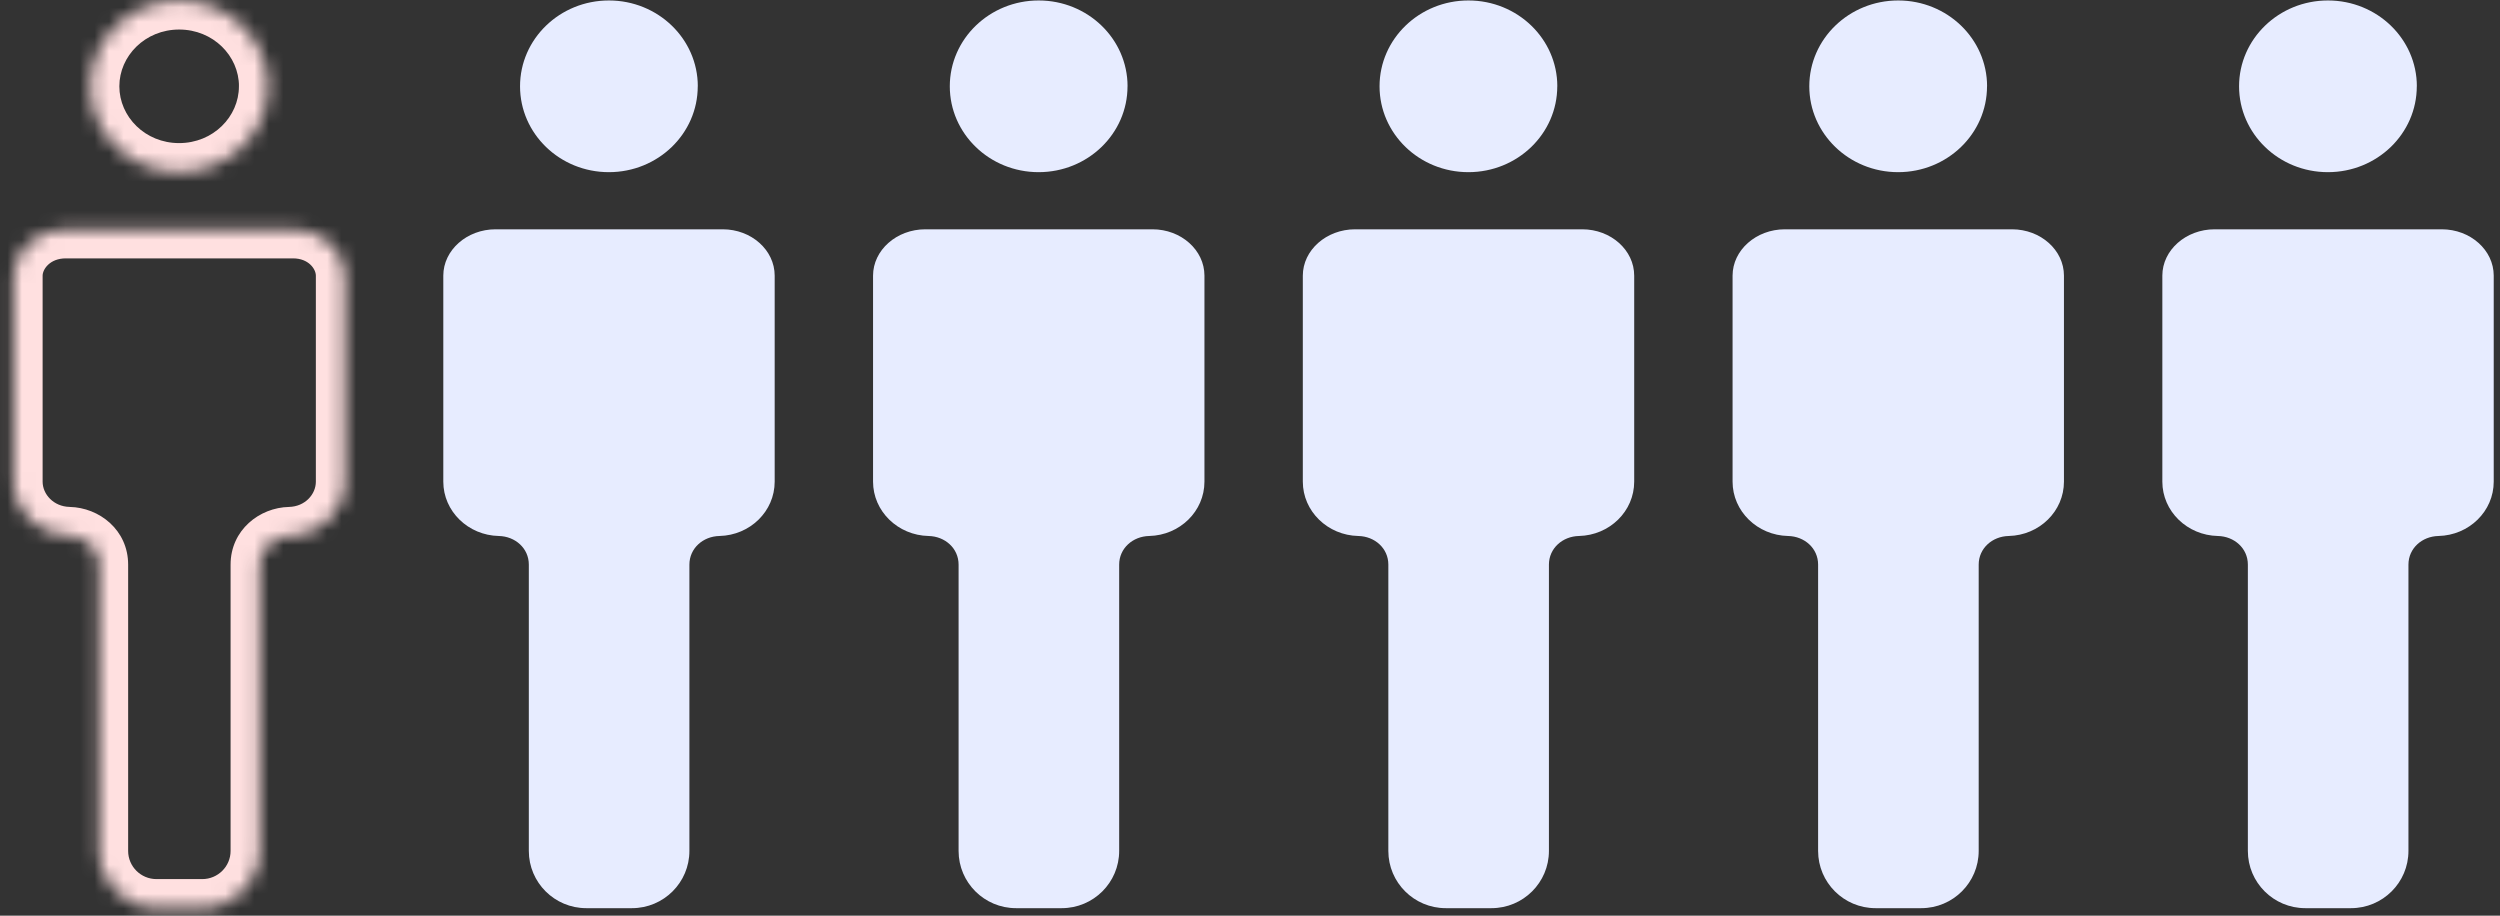
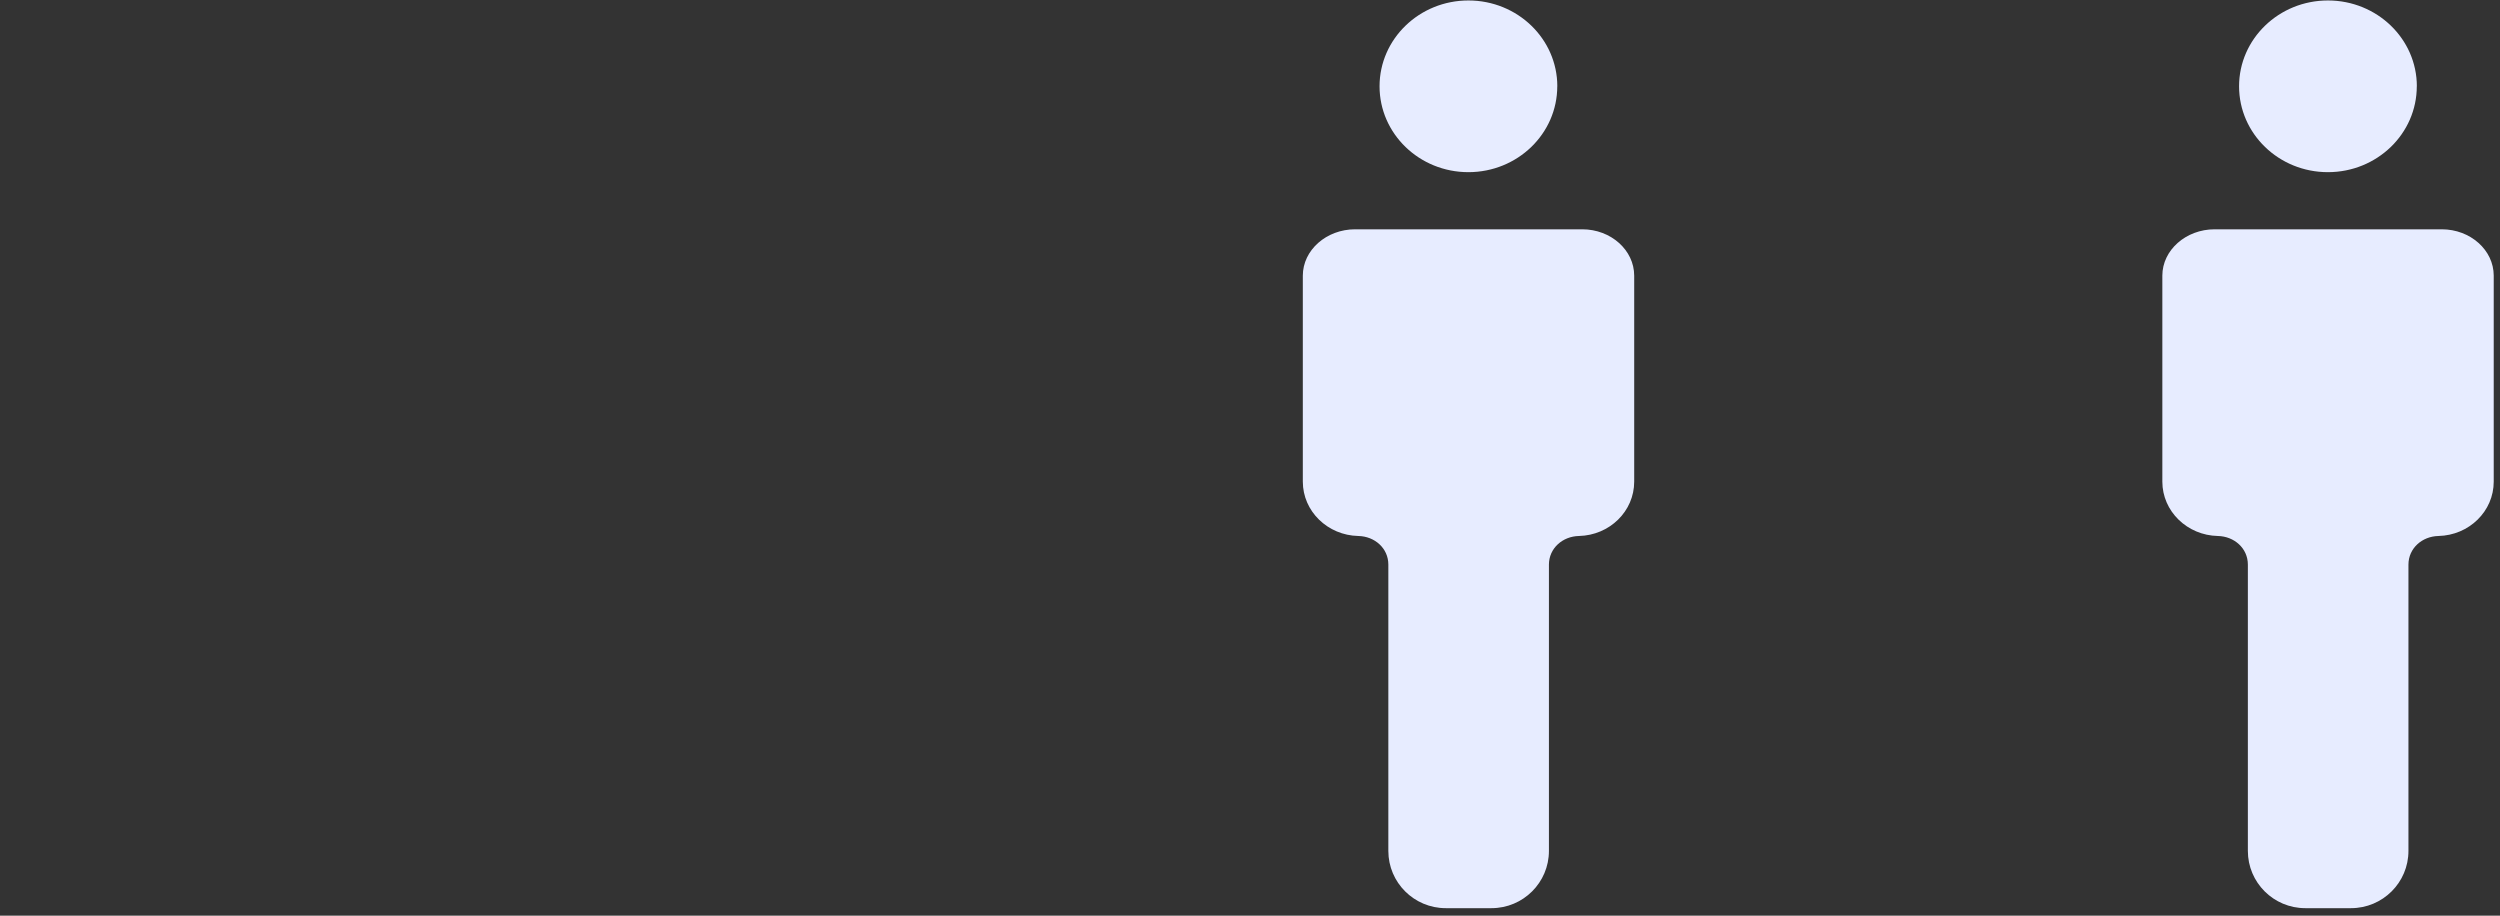
<svg xmlns="http://www.w3.org/2000/svg" width="172" height="63" viewBox="0 0 172 63" fill="none">
  <rect x="0" y="0" width="172" height="63" fill="#333333" stroke="none" />
-   <path fill-rule="evenodd" clip-rule="evenodd" d="M41.89 11.845C45.27 11.845 48.005 9.2 48.005 5.938H48.009C48.009 2.677 45.273 0.032 41.894 0.032C38.514 0.032 35.779 2.68 35.779 5.938C35.779 9.197 38.511 11.845 41.89 11.845ZM53.298 33.137V18.968V18.964C53.298 17.212 51.7 15.776 49.723 15.776H34.095C32.119 15.776 30.499 17.212 30.499 18.964V33.137C30.499 35.175 32.206 36.831 34.319 36.876C35.446 36.9 36.383 37.719 36.383 38.845V58.544C36.383 60.719 38.154 62.482 40.337 62.482H43.478C45.661 62.482 47.431 60.719 47.431 58.544V38.845C47.431 37.723 48.369 36.9 49.495 36.876C51.609 36.827 53.298 35.175 53.298 33.137Z" fill="#E7ECFF" />
-   <path fill-rule="evenodd" clip-rule="evenodd" d="M71.457 11.845C74.837 11.845 77.573 9.2 77.573 5.938H77.576C77.576 2.677 74.84 0.032 71.461 0.032C68.081 0.032 65.346 2.68 65.346 5.938C65.346 9.197 68.078 11.845 71.457 11.845ZM82.866 33.137V18.968V18.964C82.866 17.212 81.267 15.776 79.29 15.776H63.663C61.686 15.776 60.066 17.212 60.066 18.964V33.137C60.066 35.175 61.774 36.831 63.887 36.876C65.013 36.9 65.951 37.719 65.951 38.845V58.544C65.951 60.719 67.721 62.482 69.904 62.482H73.046C75.229 62.482 76.999 60.719 76.999 58.544V38.845C76.999 37.723 77.936 36.9 79.063 36.876C81.176 36.827 82.866 35.175 82.866 33.137Z" fill="#E7ECFF" />
-   <path fill-rule="evenodd" clip-rule="evenodd" d="M101.025 11.845C104.404 11.845 107.14 9.2 107.14 5.938H107.143C107.143 2.677 104.408 0.032 101.028 0.032C97.649 0.032 94.913 2.68 94.913 5.938C94.913 9.197 97.645 11.845 101.025 11.845ZM112.433 33.137V18.968V18.964C112.433 17.212 110.834 15.776 108.858 15.776H93.23C91.254 15.776 89.634 17.212 89.634 18.964V33.137C89.634 35.175 91.341 36.831 93.454 36.876C94.581 36.9 95.518 37.719 95.518 38.845V58.544C95.518 60.719 97.288 62.482 99.471 62.482H102.613C104.796 62.482 106.566 60.719 106.566 58.544V38.845C106.566 37.723 107.504 36.9 108.63 36.876C110.743 36.827 112.433 35.175 112.433 33.137Z" fill="#E7ECFF" />
-   <path fill-rule="evenodd" clip-rule="evenodd" d="M130.592 11.845C133.972 11.845 136.707 9.2 136.707 5.938H136.711C136.711 2.677 133.975 0.032 130.596 0.032C127.216 0.032 124.48 2.68 124.48 5.938C124.48 9.197 127.213 11.845 130.592 11.845ZM142 33.137V18.968V18.964C142 17.212 140.402 15.776 138.425 15.776H122.798C120.821 15.776 119.201 17.212 119.201 18.964V33.137C119.201 35.175 120.908 36.831 123.021 36.876C124.148 36.9 125.086 37.719 125.086 38.845V58.544C125.086 60.719 126.856 62.482 129.039 62.482H132.18C134.363 62.482 136.134 60.719 136.134 58.544V38.845C136.134 37.723 137.071 36.9 138.198 36.876C140.311 36.827 142 35.175 142 33.137Z" fill="#E7ECFF" />
+   <path fill-rule="evenodd" clip-rule="evenodd" d="M101.025 11.845C104.404 11.845 107.14 9.2 107.14 5.938H107.143C107.143 2.677 104.408 0.032 101.028 0.032C97.649 0.032 94.913 2.68 94.913 5.938C94.913 9.197 97.645 11.845 101.025 11.845ZM112.433 33.137V18.968C112.433 17.212 110.834 15.776 108.858 15.776H93.23C91.254 15.776 89.634 17.212 89.634 18.964V33.137C89.634 35.175 91.341 36.831 93.454 36.876C94.581 36.9 95.518 37.719 95.518 38.845V58.544C95.518 60.719 97.288 62.482 99.471 62.482H102.613C104.796 62.482 106.566 60.719 106.566 58.544V38.845C106.566 37.723 107.504 36.9 108.63 36.876C110.743 36.827 112.433 35.175 112.433 33.137Z" fill="#E7ECFF" />
  <path fill-rule="evenodd" clip-rule="evenodd" d="M160.16 11.845C163.539 11.845 166.275 9.2 166.275 5.938H166.279C166.279 2.677 163.543 0.032 160.163 0.032C156.784 0.032 154.048 2.68 154.048 5.938C154.048 9.197 156.78 11.845 160.16 11.845ZM171.568 33.137V18.968V18.964C171.568 17.212 169.969 15.776 167.992 15.776H152.365C150.388 15.776 148.769 17.212 148.769 18.964V33.137C148.769 35.175 150.476 36.831 152.589 36.876C153.715 36.9 154.653 37.719 154.653 38.845V58.544C154.653 60.719 156.423 62.482 158.606 62.482H161.748C163.931 62.482 165.701 60.719 165.701 58.544V38.845C165.701 37.723 166.639 36.9 167.765 36.876C169.878 36.827 171.568 35.175 171.568 33.137Z" fill="#E7ECFF" />
  <mask id="path-6-inside-1_126_1737" fill="white">
    <path fill-rule="evenodd" clip-rule="evenodd" d="M12.322 11.845C15.702 11.845 18.438 9.2 18.438 5.938H18.441C18.441 2.677 15.706 0.032 12.326 0.032C8.947 0.032 6.211 2.68 6.211 5.938C6.211 9.197 8.943 11.845 12.322 11.845ZM23.731 33.137V18.968V18.964C23.731 17.212 22.132 15.776 20.155 15.776H4.528C2.551 15.776 0.932 17.212 0.932 18.964V33.137C0.932 35.175 2.639 36.831 4.752 36.876C5.878 36.9 6.816 37.719 6.816 38.845V58.544C6.816 60.719 8.586 62.482 10.769 62.482H13.911C16.094 62.482 17.864 60.719 17.864 58.544V38.845C17.864 37.723 18.802 36.9 19.928 36.876C22.041 36.827 23.731 35.175 23.731 33.137Z" />
  </mask>
-   <path d="M18.438 5.938V3.938H16.438V5.938H18.438ZM18.441 5.938V7.938H20.441V5.938H18.441ZM4.752 36.876L4.795 34.877L4.795 34.876L4.752 36.876ZM19.928 36.876L19.971 38.876L19.974 38.875L19.928 36.876ZM16.438 5.938C16.438 8.031 14.663 9.845 12.322 9.845V13.845C16.741 13.845 20.438 10.369 20.438 5.938H16.438ZM18.441 3.938H18.438V7.938H18.441V3.938ZM12.326 2.032C14.666 2.032 16.441 3.846 16.441 5.938H20.441C20.441 1.508 16.745 -1.968 12.326 -1.968V2.032ZM8.211 5.938C8.211 3.848 9.986 2.032 12.326 2.032V-1.968C7.907 -1.968 4.211 1.512 4.211 5.938H8.211ZM12.322 9.845C9.984 9.845 8.211 8.03 8.211 5.938H4.211C4.211 10.363 7.902 13.845 12.322 13.845V9.845ZM21.731 18.968V33.137H25.731V18.968H21.731ZM21.731 18.964V18.968H25.731V18.964H21.731ZM20.155 17.776C21.245 17.776 21.731 18.521 21.731 18.964H25.731C25.731 15.902 23.02 13.776 20.155 13.776V17.776ZM4.528 17.776H20.155V13.776H4.528V17.776ZM2.932 18.964C2.932 18.536 3.423 17.776 4.528 17.776V13.776C1.68 13.776 -1.068 15.887 -1.068 18.964H2.932ZM2.932 33.137V18.964H-1.068V33.137H2.932ZM4.795 34.876C3.683 34.853 2.932 34.003 2.932 33.137H-1.068C-1.068 36.348 1.595 38.809 4.709 38.876L4.795 34.876ZM8.816 38.845C8.816 36.458 6.827 34.92 4.795 34.877L4.709 38.876C4.754 38.877 4.788 38.885 4.812 38.895C4.823 38.899 4.832 38.904 4.837 38.907C4.84 38.909 4.842 38.91 4.843 38.911C4.845 38.912 4.845 38.913 4.845 38.913C4.845 38.913 4.836 38.903 4.827 38.884C4.823 38.874 4.82 38.865 4.818 38.856C4.816 38.848 4.816 38.844 4.816 38.845H8.816ZM8.816 58.544V38.845H4.816V58.544H8.816ZM10.769 60.482C9.683 60.482 8.816 59.607 8.816 58.544H4.816C4.816 61.831 7.489 64.482 10.769 64.482V60.482ZM13.911 60.482H10.769V64.482H13.911V60.482ZM15.864 58.544C15.864 59.607 14.997 60.482 13.911 60.482V64.482C17.191 64.482 19.864 61.831 19.864 58.544H15.864ZM15.864 38.845V58.544H19.864V38.845H15.864ZM19.885 34.877C17.851 34.92 15.864 36.464 15.864 38.845H19.864C19.864 38.844 19.864 38.849 19.862 38.858C19.86 38.867 19.857 38.876 19.853 38.886C19.844 38.905 19.835 38.913 19.836 38.913C19.838 38.911 19.88 38.877 19.971 38.876L19.885 34.877ZM21.731 33.137C21.731 34.012 20.987 34.851 19.882 34.877L19.974 38.875C23.095 38.803 25.731 36.339 25.731 33.137H21.731Z" fill="#FFE0E0" mask="url(#path-6-inside-1_126_1737)" />
</svg>